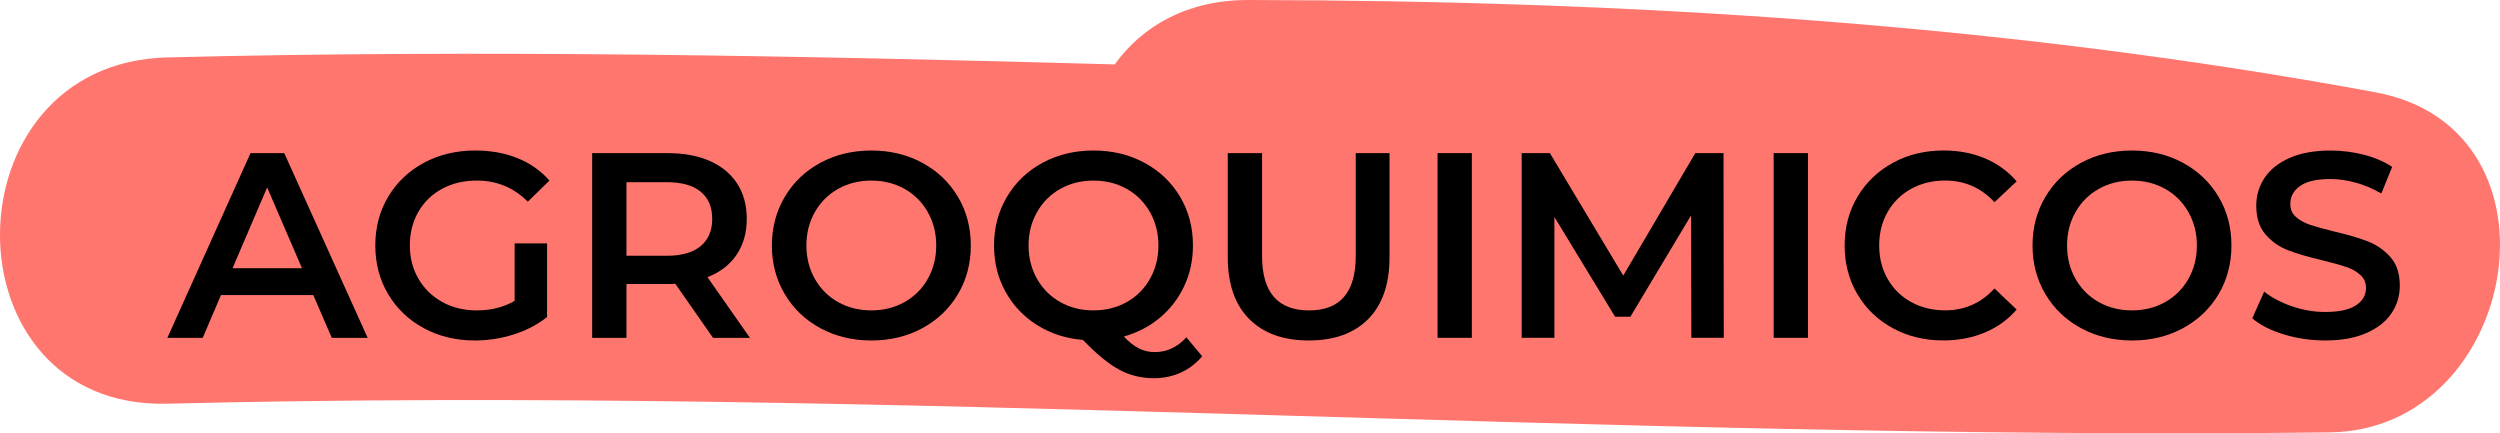
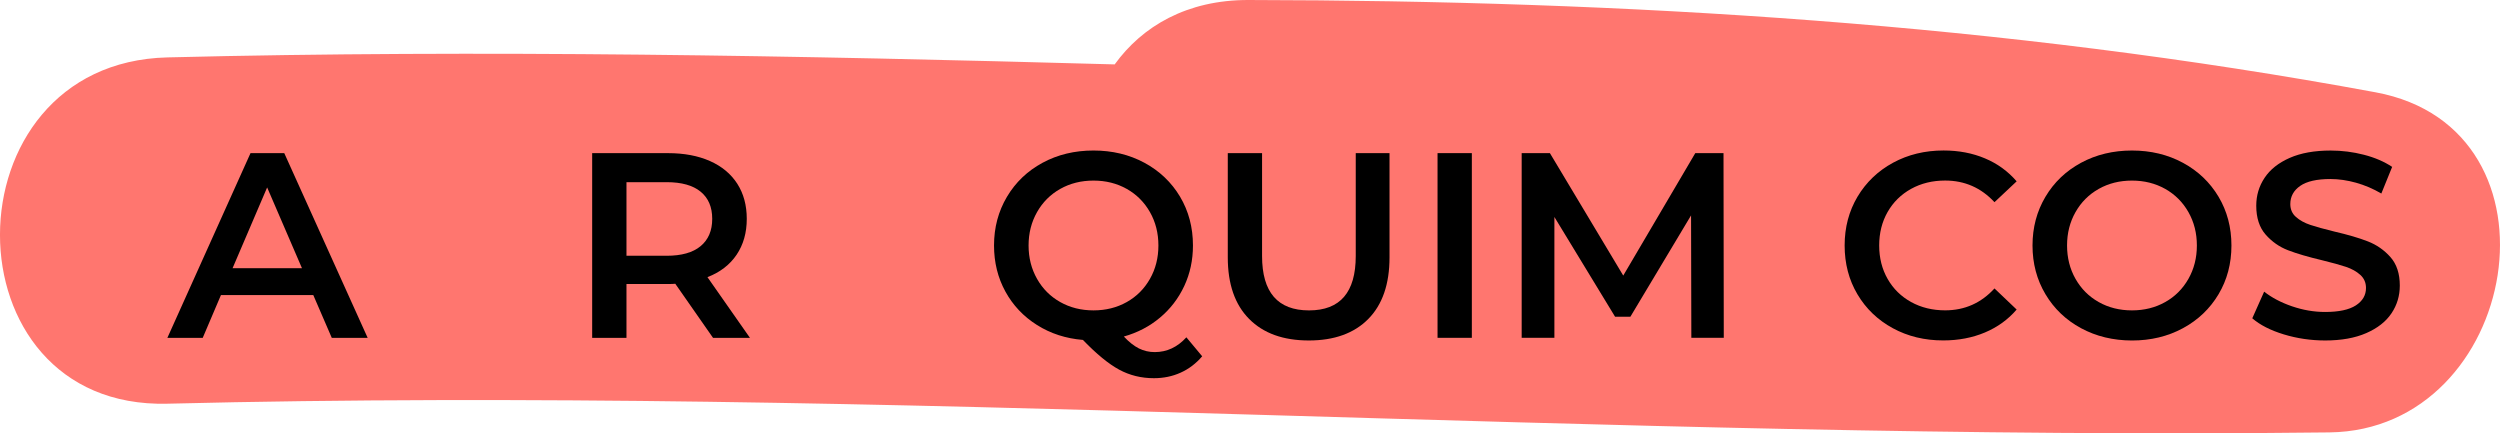
<svg xmlns="http://www.w3.org/2000/svg" version="1.1" id="Capa_1" x="0px" y="0px" width="151.603px" height="26.277px" viewBox="0 0 151.603 26.277" enable-background="new 0 0 151.603 26.277" xml:space="preserve">
  <path fill="#FF766F" d="M144.055,5.597C121.491,1.421,98.622,0.036,75.707,0c-3.737-0.006-6.438,1.593-8.111,3.905  C48.451,3.376,29.305,3.001,10.15,3.481c-13.518,0.339-13.551,21.34,0,21c43.719-1.097,87.395,2.263,131.113,1.74  C152.778,26.084,156.008,7.809,144.055,5.597z" />
  <g>
    <path d="M18.999,17.895h-5.601l-1.104,2.592H10.15l5.041-11.2h2.047l5.057,11.2h-2.176L18.999,17.895z M18.311,16.262l-2.111-4.896   l-2.096,4.896H18.311z" />
-     <path d="M31.207,14.758h1.968v4.465c-0.576,0.459-1.248,0.811-2.017,1.056c-0.768,0.245-1.557,0.368-2.367,0.368   c-1.142,0-2.171-0.248-3.088-0.744c-0.918-0.496-1.638-1.182-2.16-2.057c-0.523-0.874-0.784-1.861-0.784-2.959   c0-1.1,0.261-2.086,0.784-2.961c0.522-0.874,1.245-1.56,2.168-2.056c0.922-0.495,1.96-0.743,3.111-0.743   c0.939,0,1.793,0.154,2.561,0.463c0.768,0.311,1.413,0.764,1.936,1.36l-1.312,1.28c-0.854-0.854-1.883-1.28-3.089-1.28   c-0.789,0-1.49,0.165-2.104,0.496s-1.094,0.795-1.439,1.392c-0.348,0.598-0.521,1.28-0.521,2.049c0,0.746,0.173,1.418,0.521,2.016   c0.346,0.598,0.826,1.066,1.439,1.408s1.31,0.512,2.088,0.512c0.875,0,1.643-0.191,2.305-0.576V14.758z" />
    <path d="M43.238,20.486l-2.288-3.279c-0.096,0.01-0.239,0.016-0.433,0.016H37.99v3.264h-2.08v-11.2h4.607   c0.971,0,1.816,0.16,2.537,0.479c0.72,0.32,1.271,0.779,1.656,1.377c0.383,0.598,0.575,1.307,0.575,2.128   c0,0.843-0.206,1.567-0.616,2.176s-1,1.062-1.768,1.36l2.576,3.68H43.238z M42.486,11.623c-0.47-0.385-1.158-0.576-2.064-0.576   H37.99v4.463h2.432c0.906,0,1.595-0.193,2.064-0.584c0.469-0.389,0.704-0.941,0.704-1.655   C43.19,12.556,42.955,12.006,42.486,11.623z" />
-     <path d="M49.75,19.902c-0.917-0.496-1.637-1.184-2.16-2.064c-0.521-0.879-0.783-1.863-0.783-2.951s0.262-2.072,0.783-2.952   c0.523-0.88,1.243-1.568,2.16-2.064c0.918-0.495,1.947-0.743,3.088-0.743c1.143,0,2.172,0.248,3.089,0.743   c0.917,0.496,1.638,1.182,2.159,2.056c0.523,0.875,0.785,1.861,0.785,2.961c0,1.098-0.262,2.085-0.785,2.959   c-0.521,0.875-1.242,1.561-2.159,2.057s-1.946,0.744-3.089,0.744C51.697,20.646,50.668,20.398,49.75,19.902z M54.854,18.318   c0.597-0.336,1.066-0.805,1.408-1.408c0.341-0.603,0.512-1.277,0.512-2.023c0-0.747-0.171-1.422-0.512-2.024   c-0.342-0.603-0.812-1.071-1.408-1.408c-0.598-0.336-1.27-0.504-2.017-0.504c-0.746,0-1.418,0.168-2.016,0.504   c-0.598,0.337-1.066,0.806-1.408,1.408c-0.341,0.603-0.512,1.277-0.512,2.024c0,0.746,0.171,1.421,0.512,2.023   c0.342,0.604,0.811,1.072,1.408,1.408s1.27,0.504,2.016,0.504C53.585,18.822,54.257,18.654,54.854,18.318z" />
    <path d="M72.902,21.606c-0.373,0.437-0.809,0.769-1.305,0.991c-0.496,0.225-1.037,0.337-1.623,0.337   c-0.769,0-1.473-0.174-2.112-0.521s-1.37-0.946-2.192-1.8c-1.035-0.085-1.963-0.386-2.783-0.903   c-0.822-0.518-1.462-1.195-1.92-2.033c-0.459-0.836-0.688-1.768-0.688-2.791c0-1.088,0.261-2.072,0.784-2.952   c0.522-0.88,1.242-1.568,2.16-2.064c0.917-0.495,1.946-0.743,3.088-0.743c1.141,0,2.17,0.248,3.088,0.743   c0.917,0.496,1.637,1.182,2.16,2.056c0.521,0.875,0.783,1.861,0.783,2.961c0,0.885-0.176,1.703-0.527,2.455   s-0.843,1.393-1.473,1.92c-0.629,0.529-1.359,0.91-2.191,1.145c0.309,0.33,0.613,0.57,0.912,0.721   c0.299,0.148,0.618,0.223,0.96,0.223c0.735,0,1.376-0.298,1.92-0.896L72.902,21.606z M62.887,16.91   c0.341,0.604,0.811,1.072,1.408,1.408c0.597,0.336,1.269,0.504,2.016,0.504c0.746,0,1.418-0.168,2.016-0.504   s1.066-0.805,1.408-1.408c0.342-0.603,0.512-1.277,0.512-2.023c0-0.747-0.17-1.422-0.512-2.024s-0.811-1.071-1.408-1.408   c-0.598-0.336-1.27-0.504-2.016-0.504c-0.747,0-1.419,0.168-2.016,0.504c-0.598,0.337-1.067,0.806-1.408,1.408   c-0.342,0.603-0.513,1.277-0.513,2.024C62.374,15.633,62.545,16.308,62.887,16.91z" />
    <path d="M75.75,19.342c-0.864-0.869-1.296-2.113-1.296-3.735v-6.32h2.079v6.24c0,2.197,0.949,3.296,2.849,3.296   c1.888,0,2.832-1.099,2.832-3.296v-6.24h2.048v6.32c0,1.622-0.43,2.866-1.287,3.735c-0.859,0.87-2.063,1.305-3.609,1.305   C77.819,20.646,76.613,20.212,75.75,19.342z" />
    <path d="M87.174,9.286h2.08v11.2h-2.08V9.286z" />
    <path d="M102.565,20.486l-0.017-7.424l-3.68,6.145h-0.928l-3.68-6.049v7.328h-1.984v-11.2h1.712l4.448,7.425l4.368-7.425h1.712   l0.016,11.2H102.565z" />
-     <path d="M107.558,9.286h2.08v11.2h-2.08V9.286z" />
    <path d="M114.781,19.902c-0.912-0.496-1.627-1.182-2.145-2.057c-0.518-0.874-0.775-1.861-0.775-2.959   c0-1.1,0.262-2.086,0.783-2.961c0.523-0.874,1.24-1.56,2.152-2.056c0.912-0.495,1.934-0.743,3.064-0.743   c0.917,0,1.754,0.159,2.512,0.479c0.758,0.319,1.397,0.784,1.92,1.392l-1.344,1.264c-0.811-0.874-1.809-1.312-2.992-1.312   c-0.768,0-1.455,0.168-2.064,0.504c-0.607,0.337-1.082,0.803-1.424,1.4c-0.341,0.597-0.512,1.274-0.512,2.032   s0.171,1.435,0.512,2.031c0.342,0.598,0.816,1.064,1.424,1.4c0.609,0.336,1.297,0.504,2.064,0.504c1.184,0,2.182-0.442,2.992-1.328   l1.344,1.28c-0.522,0.608-1.165,1.071-1.928,1.392s-1.603,0.48-2.52,0.48C116.715,20.646,115.693,20.398,114.781,19.902z" />
    <path d="M126.197,19.902c-0.918-0.496-1.637-1.184-2.16-2.064c-0.522-0.879-0.783-1.863-0.783-2.951s0.261-2.072,0.783-2.952   c0.523-0.88,1.242-1.568,2.16-2.064c0.918-0.495,1.947-0.743,3.088-0.743c1.142,0,2.171,0.248,3.088,0.743   c0.918,0.496,1.638,1.182,2.16,2.056c0.522,0.875,0.784,1.861,0.784,2.961c0,1.098-0.262,2.085-0.784,2.959   c-0.522,0.875-1.242,1.561-2.16,2.057c-0.917,0.496-1.946,0.744-3.088,0.744C128.145,20.646,127.115,20.398,126.197,19.902z    M131.301,18.318c0.598-0.336,1.066-0.805,1.408-1.408c0.342-0.603,0.512-1.277,0.512-2.023c0-0.747-0.17-1.422-0.512-2.024   s-0.811-1.071-1.408-1.408c-0.598-0.336-1.27-0.504-2.016-0.504s-1.418,0.168-2.016,0.504c-0.598,0.337-1.066,0.806-1.408,1.408   s-0.512,1.277-0.512,2.024c0,0.746,0.17,1.421,0.512,2.023c0.342,0.604,0.811,1.072,1.408,1.408s1.27,0.504,2.016,0.504   S130.703,18.654,131.301,18.318z" />
    <path d="M138.493,20.278c-0.806-0.245-1.442-0.57-1.912-0.976l0.72-1.616c0.459,0.362,1.021,0.659,1.688,0.888   c0.667,0.229,1.337,0.344,2.009,0.344c0.832,0,1.453-0.133,1.864-0.399c0.41-0.267,0.615-0.618,0.615-1.056   c0-0.32-0.114-0.584-0.344-0.793c-0.229-0.207-0.52-0.37-0.871-0.488c-0.353-0.117-0.832-0.25-1.441-0.399   c-0.854-0.202-1.543-0.405-2.071-0.608c-0.528-0.202-0.981-0.52-1.36-0.951s-0.568-1.016-0.568-1.752   c0-0.619,0.168-1.182,0.505-1.688c0.336-0.507,0.843-0.909,1.521-1.208c0.677-0.299,1.506-0.447,2.487-0.447   c0.683,0,1.354,0.085,2.017,0.256c0.66,0.17,1.231,0.416,1.711,0.735l-0.656,1.616c-0.49-0.288-1.002-0.506-1.535-0.656   c-0.533-0.148-1.051-0.224-1.553-0.224c-0.82,0-1.432,0.139-1.832,0.416c-0.399,0.277-0.6,0.646-0.6,1.104   c0,0.319,0.115,0.581,0.344,0.783c0.229,0.203,0.521,0.363,0.873,0.48c0.352,0.117,0.832,0.25,1.439,0.399   c0.832,0.192,1.515,0.392,2.048,0.601c0.533,0.207,0.989,0.525,1.368,0.951c0.379,0.428,0.568,1.004,0.568,1.729   c0,0.619-0.168,1.179-0.504,1.68c-0.336,0.502-0.846,0.902-1.528,1.2c-0.683,0.299-1.515,0.448-2.496,0.448   C140.133,20.646,139.299,20.523,138.493,20.278z" />
  </g>
</svg>